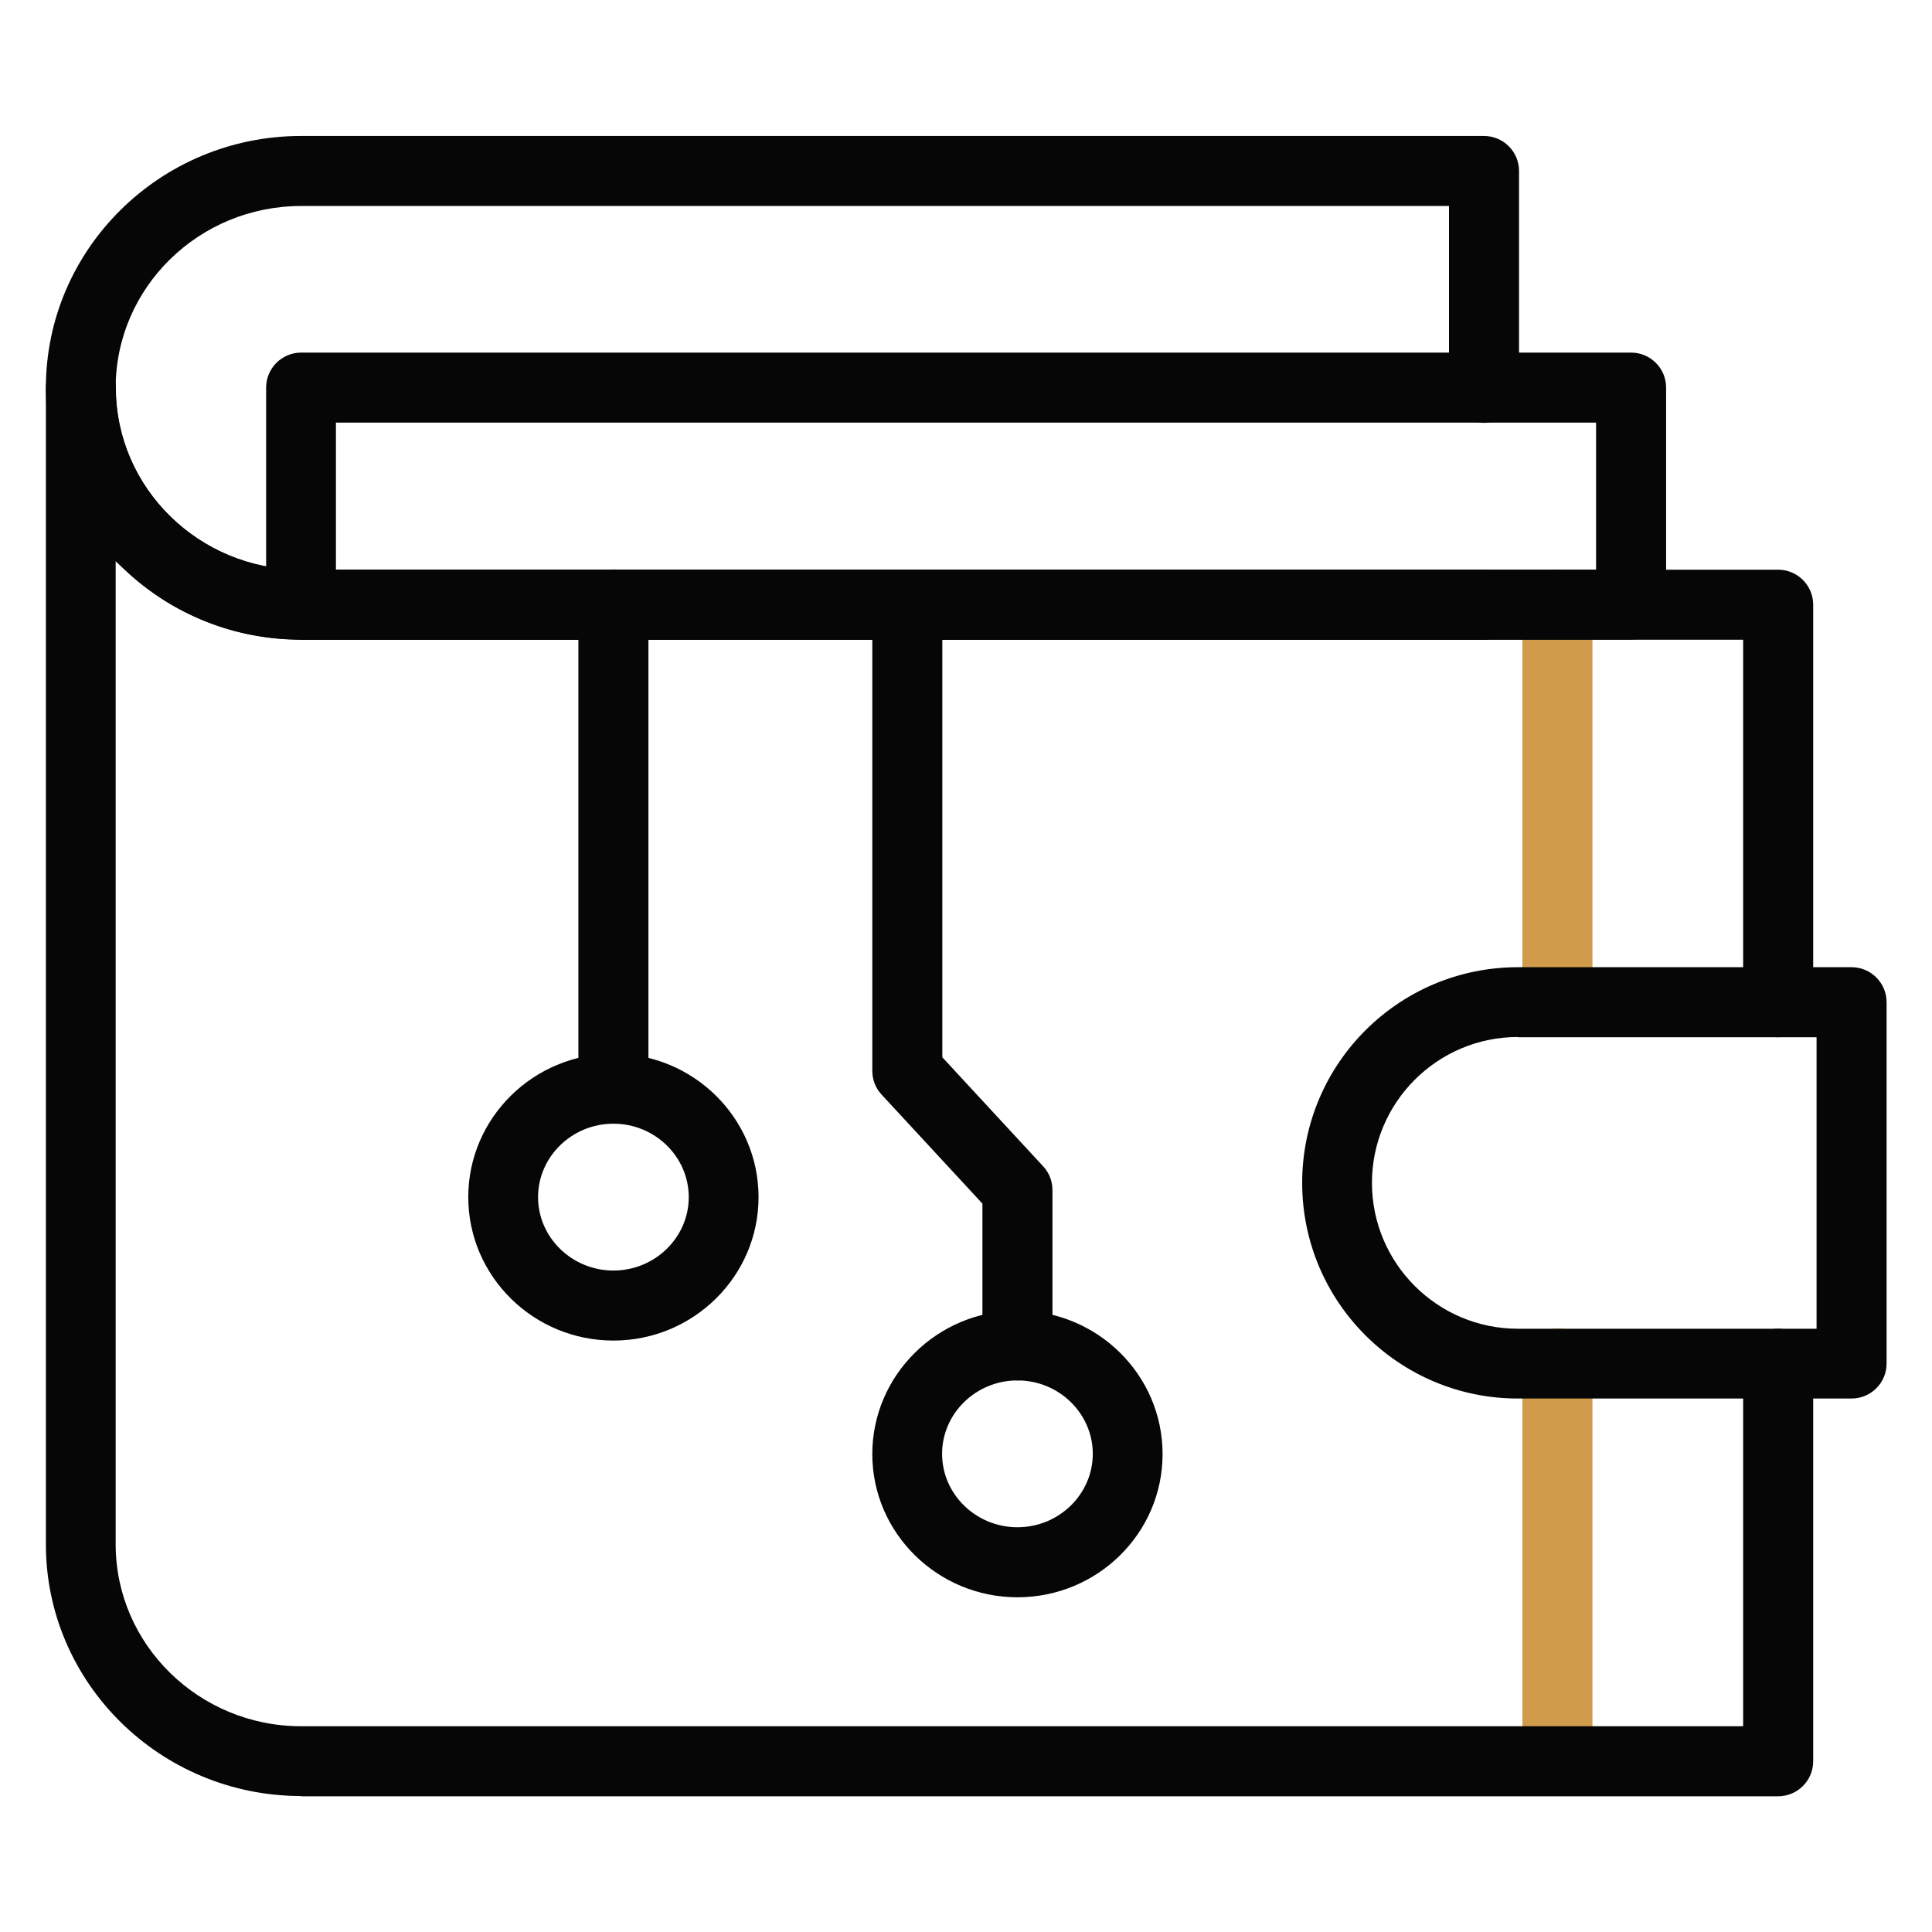
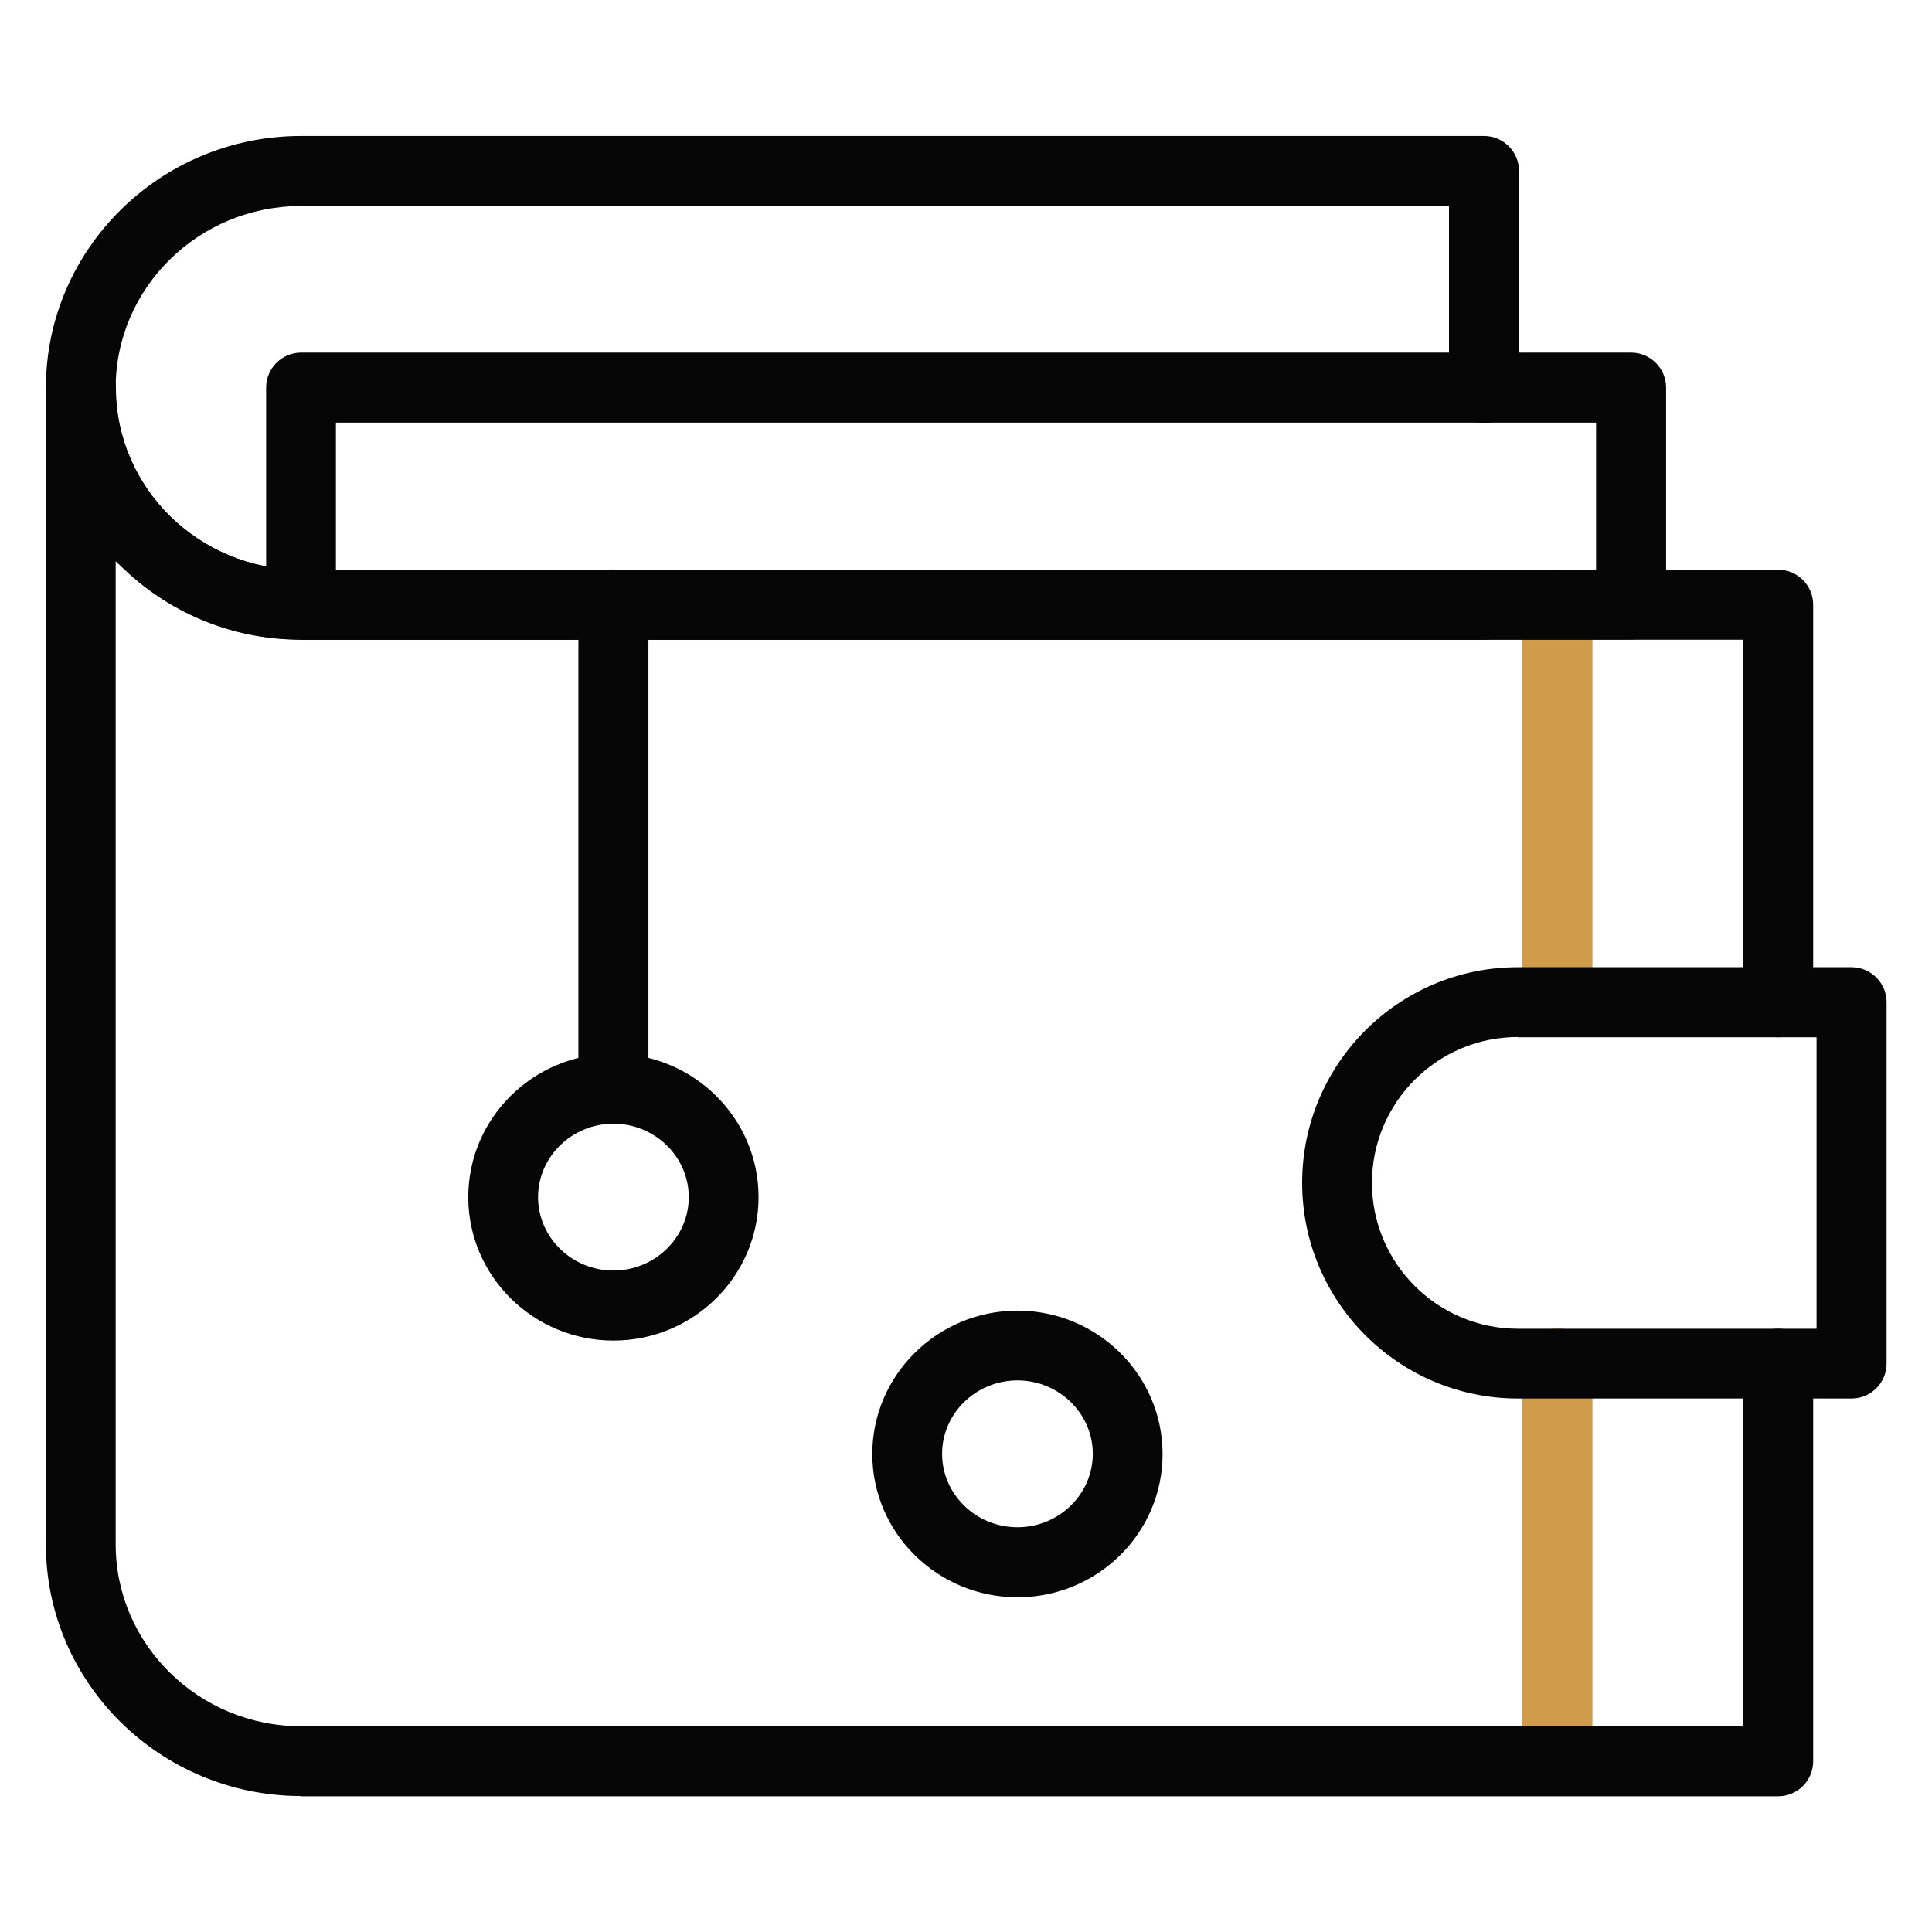
<svg xmlns="http://www.w3.org/2000/svg" id="bt10" width="80" height="80" viewBox="0 0 80 80">
  <defs>
    <style>
      .cls-1 {
        fill: #060606;
      }

      .cls-2 {
        fill: #d09c4c;
      }
    </style>
  </defs>
  <g id="e-wallet">
    <g>
      <path class="cls-2" d="M64.49,74.37c-.8,0-1.45-.65-1.45-1.45v-16.46c0-.8.65-1.45,1.45-1.45s1.45.65,1.45,1.45v16.46c0,.8-.65,1.45-1.45,1.45Z" />
      <path class="cls-2" d="M64.49,42.94c-.8,0-1.45-.65-1.45-1.45v-16.46c0-.8.65-1.45,1.45-1.45s1.45.65,1.45,1.45v16.46c0,.8-.65,1.45-1.45,1.45Z" />
      <g>
        <path class="cls-1" d="M12.47,26.48c-5.83,0-10.57-4.68-10.57-10.42S6.63,5.63,12.47,5.63h48.98c.8,0,1.45.65,1.45,1.45v8.98c0,.8-.65,1.45-1.45,1.45s-1.45-.65-1.45-1.45v-7.53H12.47c-4.24,0-7.68,3.38-7.68,7.53s3.45,7.53,7.68,7.53h48.98c.8,0,1.45.65,1.45,1.45s-.65,1.45-1.45,1.45H12.47Z" />
        <path class="cls-1" d="M12.47,26.48c-.8,0-1.45-.65-1.45-1.45v-8.98c0-.8.65-1.45,1.45-1.45h55.07c.8,0,1.45.65,1.45,1.45v8.98c0,.8-.65,1.45-1.45,1.45H12.47ZM13.91,23.59h52.18v-6.09H13.91v6.09Z" />
        <path class="cls-1" d="M62.85,57.91c-4.92,0-8.93-4-8.93-8.93s4-8.93,8.93-8.93h13.82c.8,0,1.45.65,1.45,1.45v14.96c0,.8-.65,1.45-1.45,1.45h-13.82ZM62.85,42.94c-3.33,0-6.04,2.71-6.04,6.04s2.71,6.04,6.04,6.04h12.37v-12.07h-12.37Z" />
        <path class="cls-1" d="M12.47,74.37c-5.83,0-10.57-4.68-10.57-10.42V16.06c0-.8.65-1.45,1.45-1.45s1.45.65,1.45,1.45c0,4.15,3.45,7.53,7.68,7.53h61.15c.8,0,1.45.65,1.45,1.45v16.46c0,.8-.65,1.45-1.45,1.45s-1.45-.65-1.45-1.45v-15.01H12.47c-2.75,0-5.36-1.04-7.34-2.93l-.34-.32v40.71c0,4.15,3.45,7.53,7.68,7.53h59.71v-15.01c0-.8.65-1.45,1.45-1.45s1.45.65,1.45,1.45v16.46c0,.8-.65,1.45-1.45,1.45H12.47Z" />
      </g>
      <path class="cls-1" d="M25.4,46.53c-.8,0-1.45-.65-1.45-1.45v-20.05c0-.8.65-1.45,1.45-1.45s1.45.65,1.45,1.45v20.05c0,.8-.65,1.45-1.45,1.45Z" />
      <path class="cls-1" d="M25.4,55.51c-3.31,0-6.01-2.66-6.01-5.94s2.7-5.94,6.01-5.94,6.01,2.66,6.01,5.94-2.7,5.94-6.01,5.94ZM25.4,46.53c-1.72,0-3.12,1.37-3.12,3.04s1.4,3.04,3.12,3.04,3.12-1.37,3.12-3.04-1.4-3.04-3.12-3.04Z" />
-       <path class="cls-1" d="M42.13,57.16c-.8,0-1.45-.65-1.45-1.45v-5.87l-4.18-4.52c-.25-.27-.38-.62-.38-.98v-19.3c0-.8.65-1.45,1.45-1.45s1.45.65,1.45,1.45v18.74l4.18,4.52c.25.27.38.62.38.98v6.43c0,.8-.65,1.45-1.45,1.45Z" />
      <path class="cls-1" d="M42.13,66.14c-3.31,0-6.01-2.66-6.01-5.93s2.7-5.94,6.01-5.94,6.01,2.66,6.01,5.94-2.7,5.93-6.01,5.93ZM42.13,57.16c-1.72,0-3.12,1.37-3.12,3.04s1.4,3.04,3.12,3.04,3.12-1.37,3.12-3.04-1.4-3.04-3.12-3.04Z" />
    </g>
  </g>
</svg>